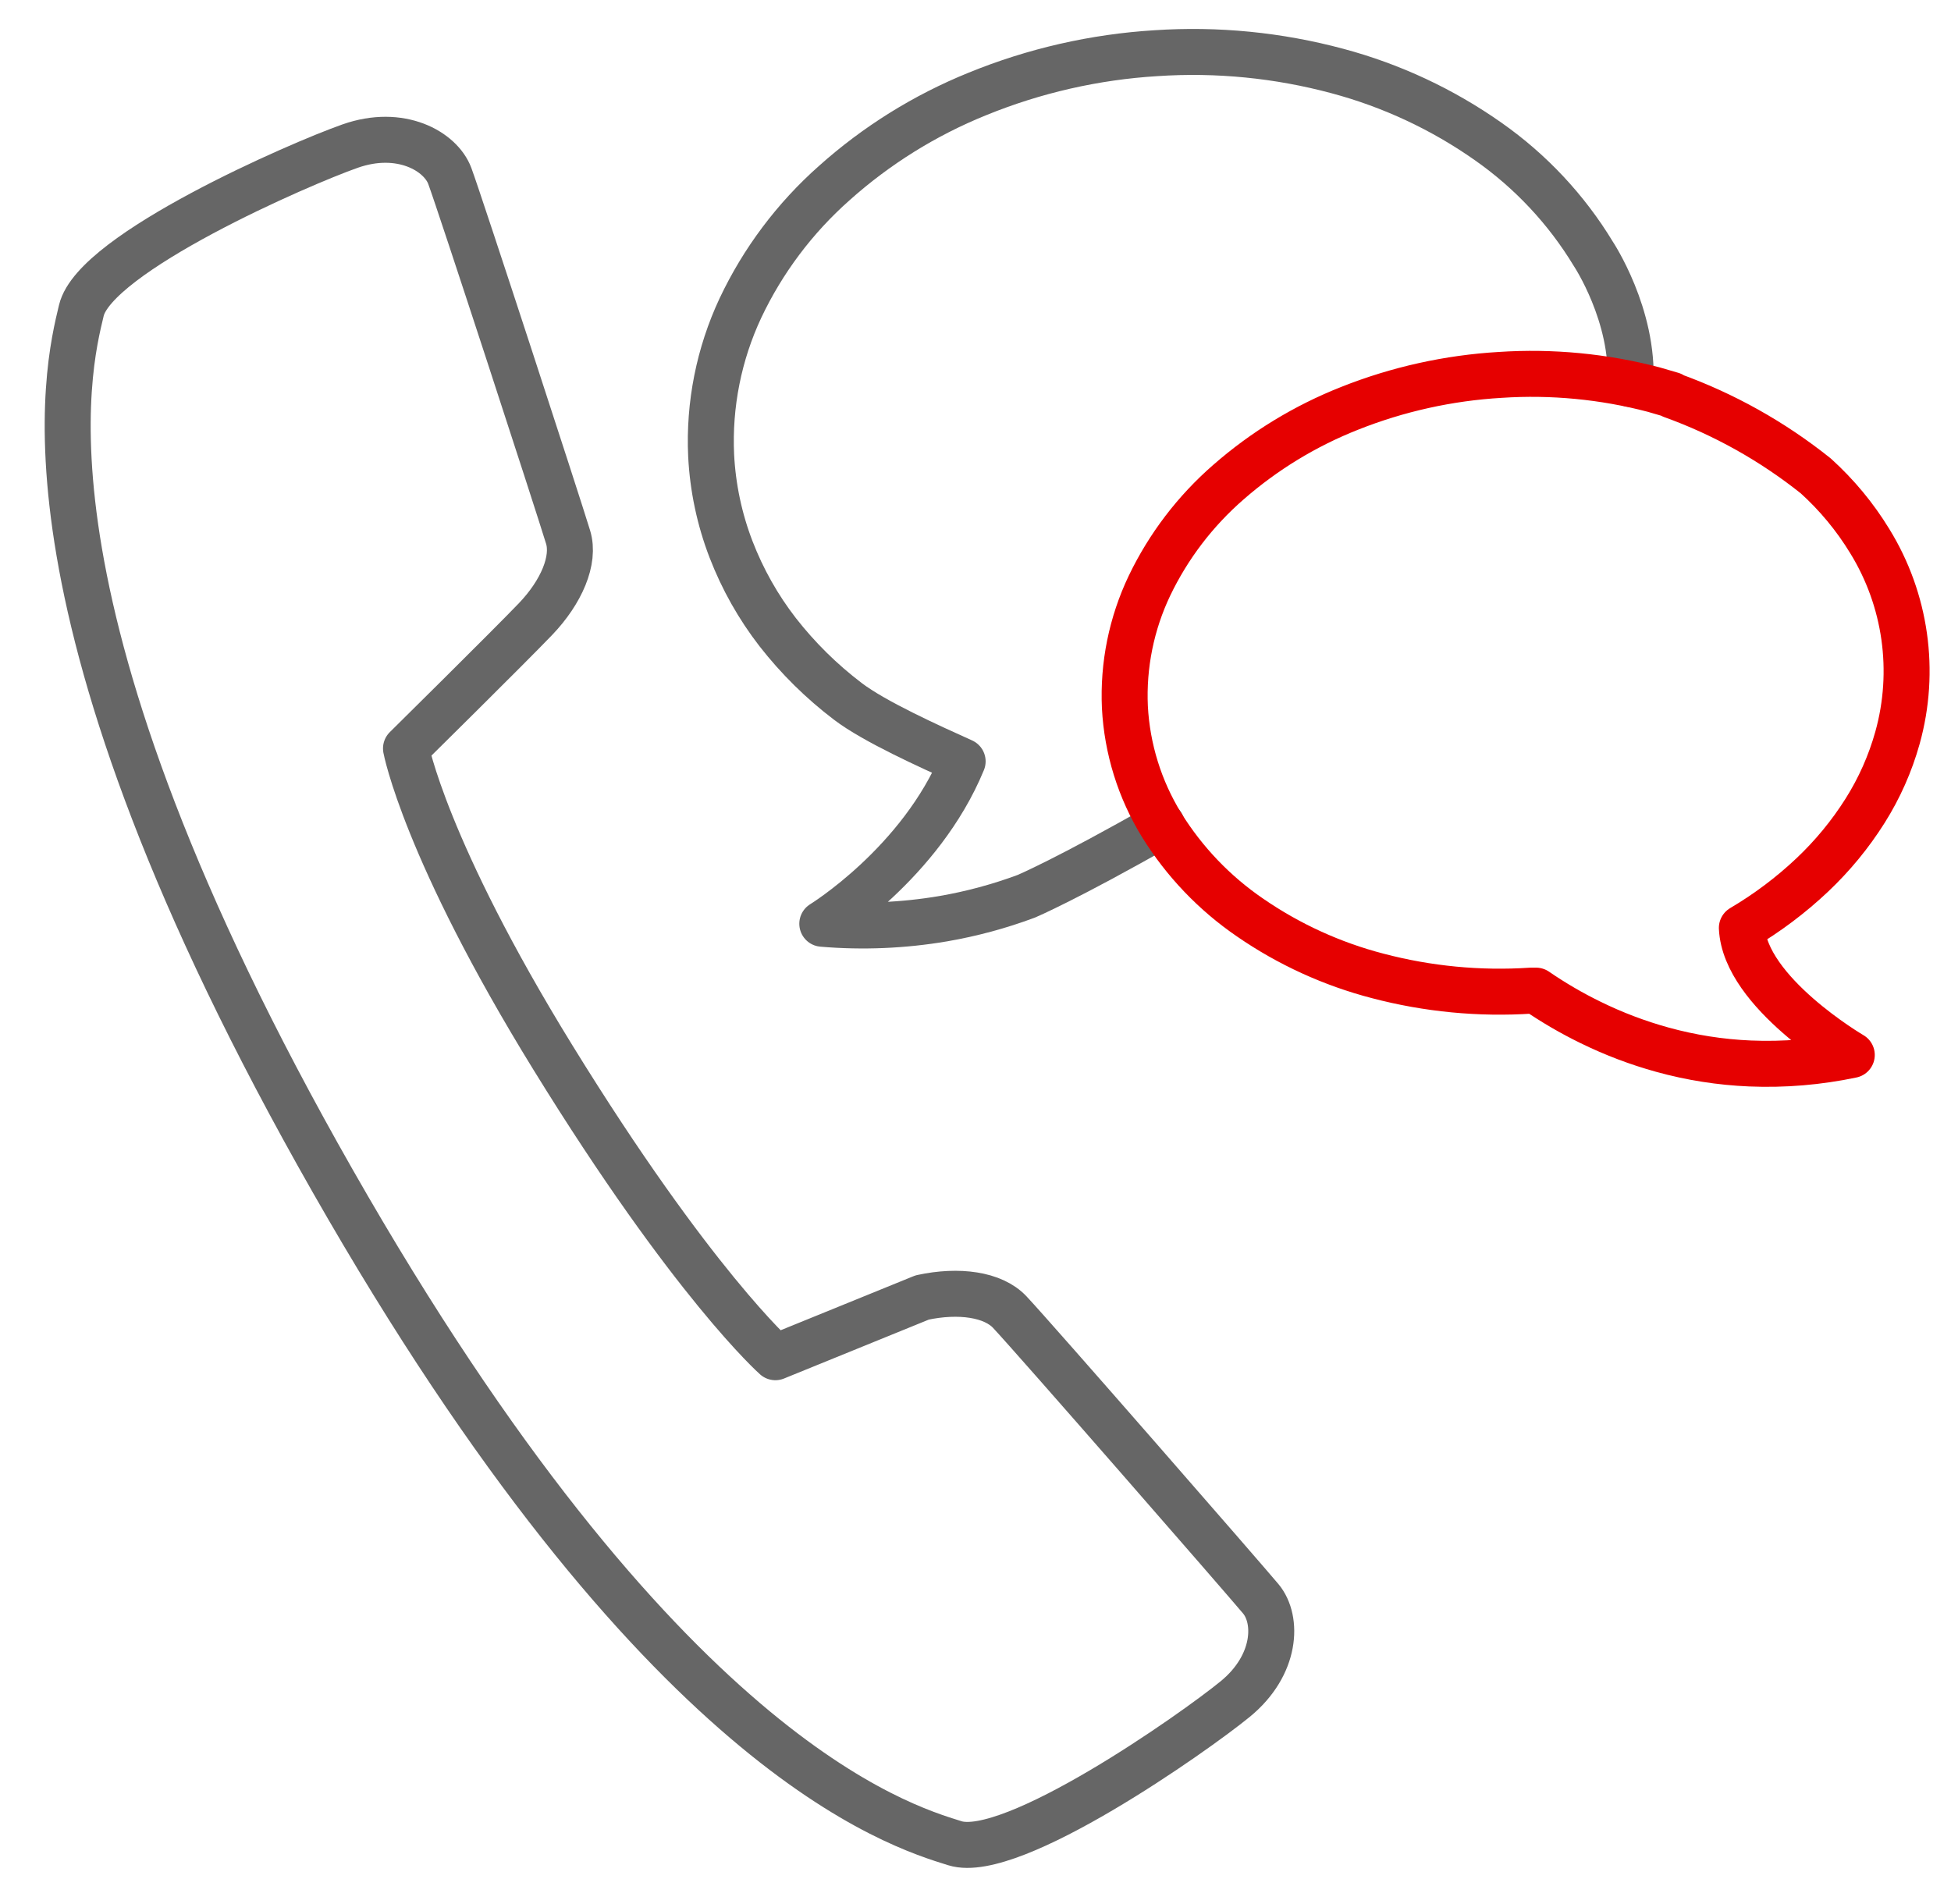
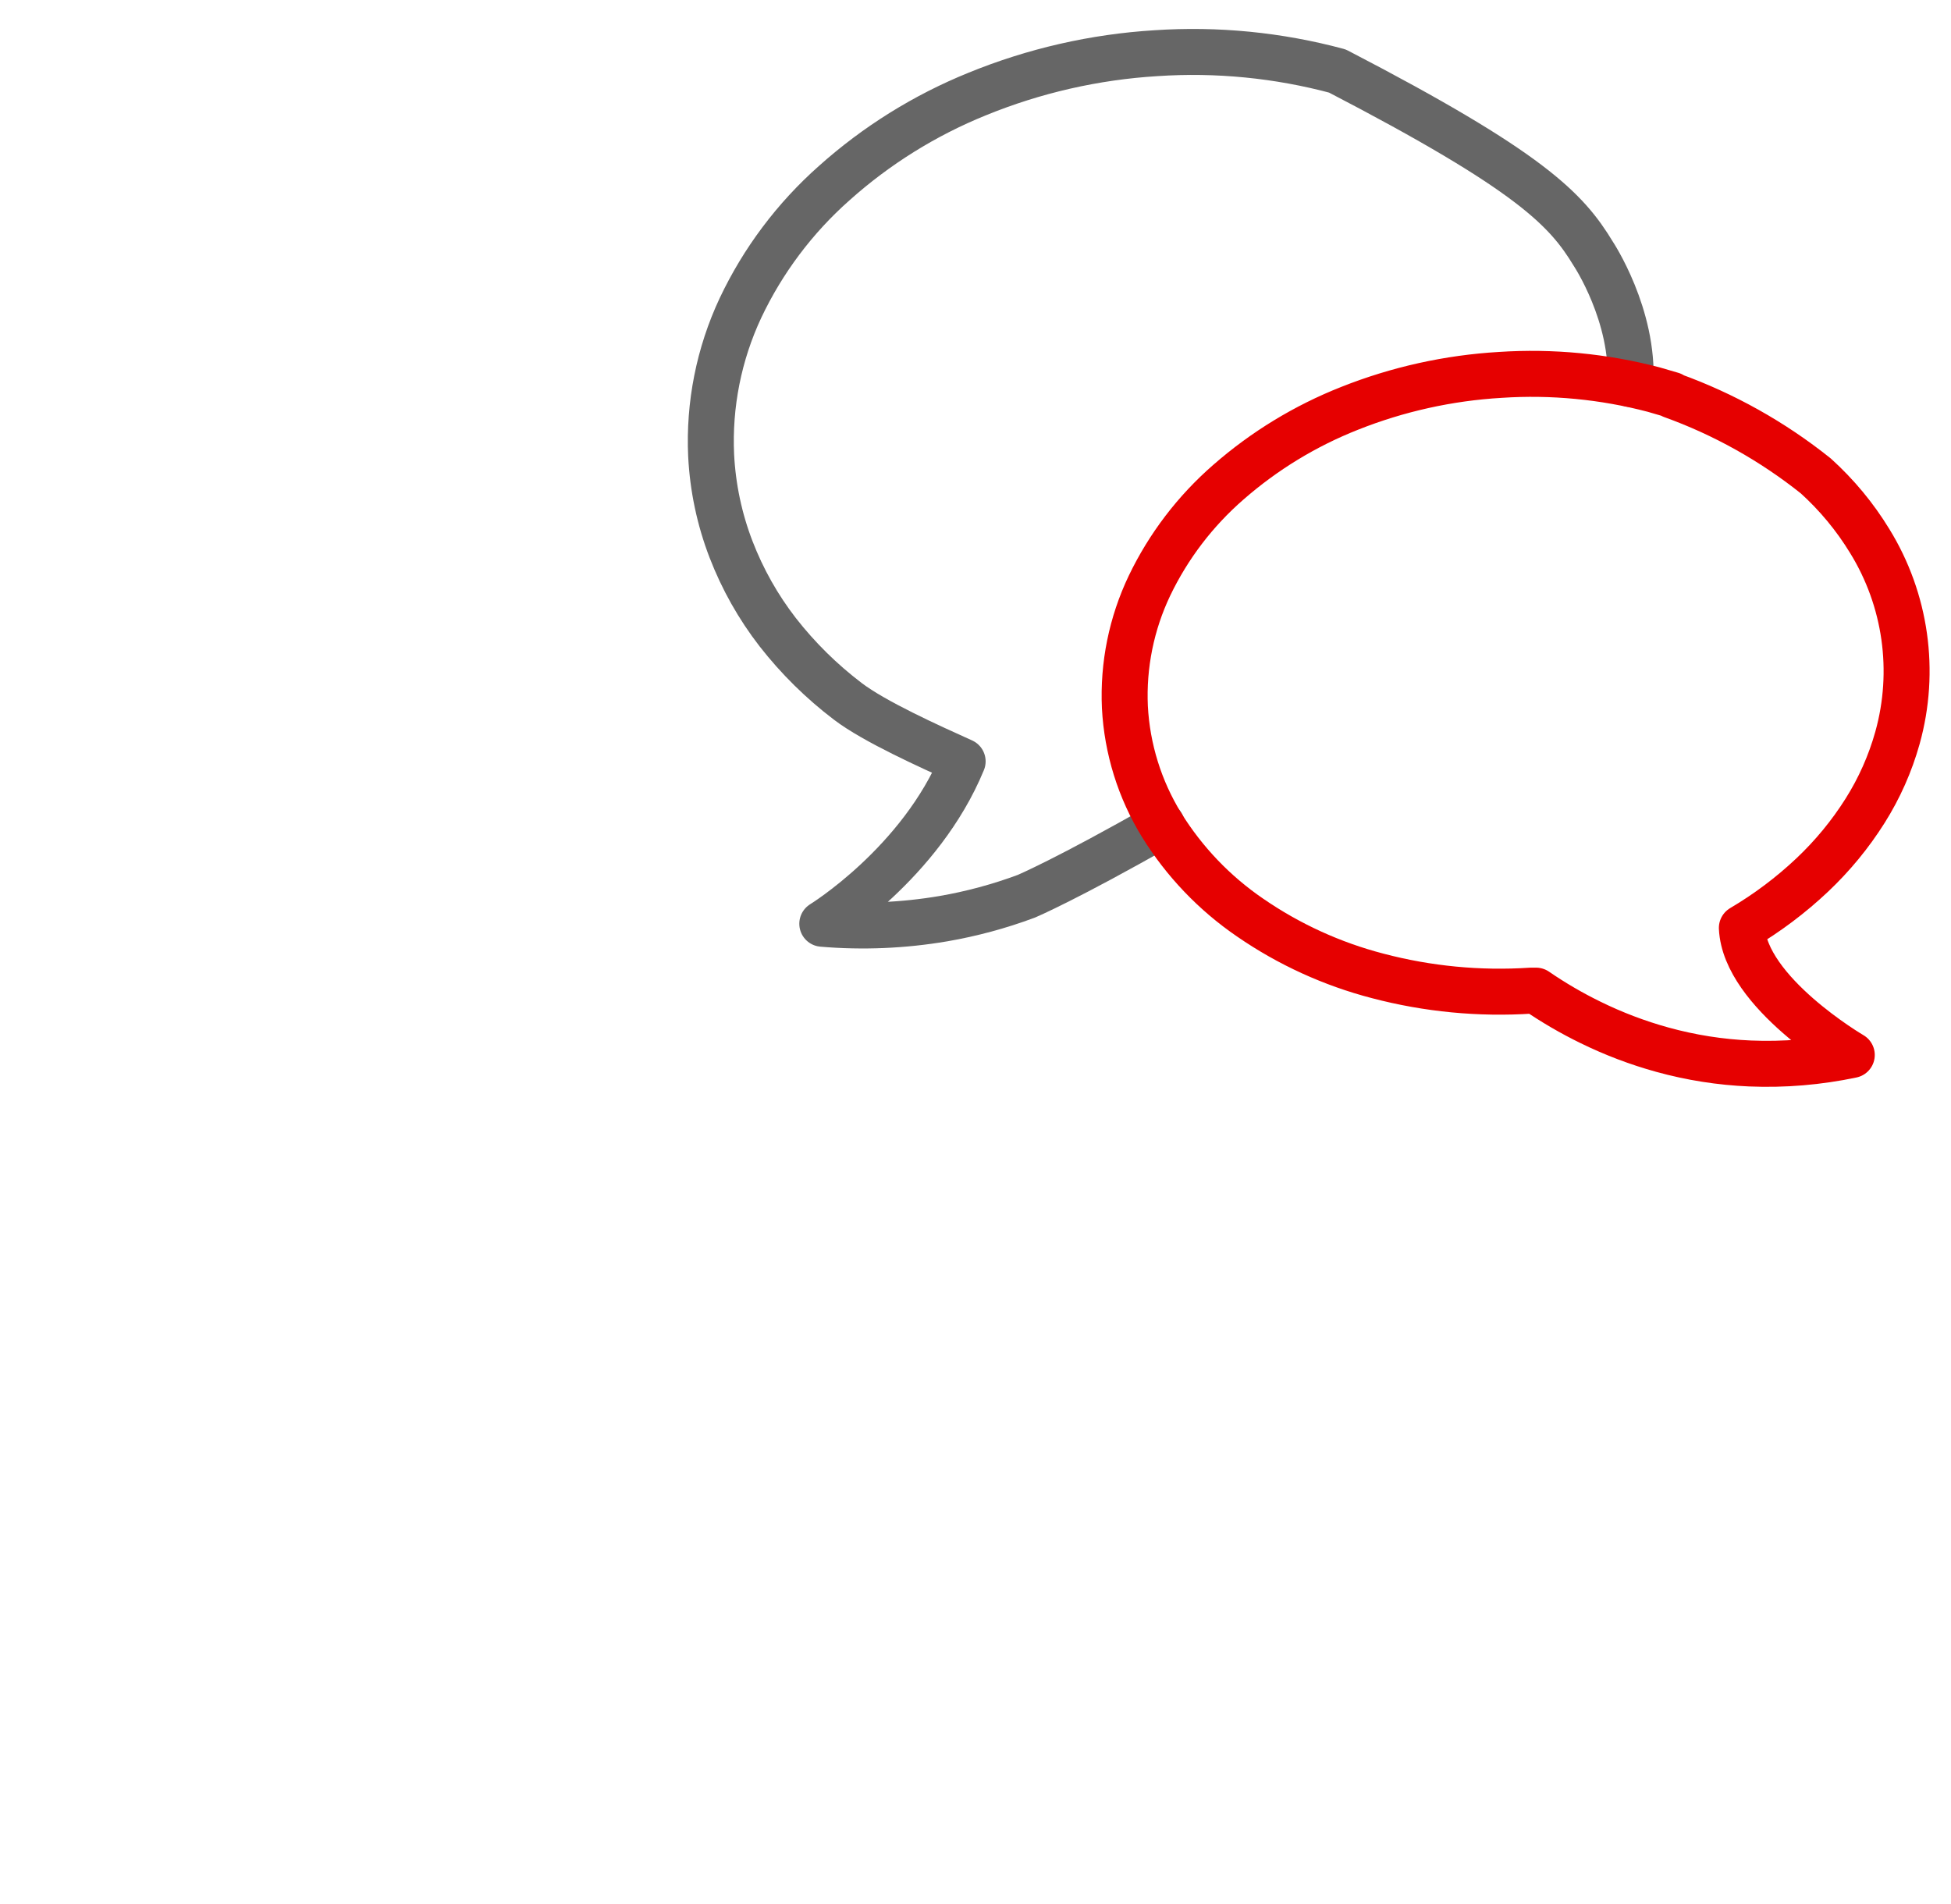
<svg xmlns="http://www.w3.org/2000/svg" width="42" height="41" viewBox="0 0 42 41">
  <g fill="none" fill-rule="evenodd" transform="translate(-3 -3.333)">
-     <path stroke="#666" stroke-linecap="round" stroke-linejoin="round" stroke-width=".99" d="M19.692,32.553 L22.852,31.267 C23.641,31.096 24.379,31.2 24.737,31.581 C25.282,32.16 29.765,37.304 30.141,37.754 C30.517,38.205 30.48,39.184 29.592,39.912 C28.704,40.639 24.784,43.398 23.557,43.017 C22.33,42.636 17.196,41.102 10.162,28.758 C3.127,16.414 4.454,11.26 4.751,10.018 C5.047,8.776 9.452,6.859 10.538,6.478 C11.624,6.096 12.485,6.589 12.683,7.121 C12.908,7.727 15.006,14.162 15.229,14.895 C15.382,15.39 15.085,16.08 14.529,16.661 C13.972,17.243 11.74,19.447 11.74,19.447 C11.74,19.447 12.148,21.63 14.9,26.096 C17.906,30.975 19.692,32.553 19.692,32.553 Z" />
-     <rect width="47.505" height="47.505" />
-     <path stroke="#666" stroke-linecap="round" stroke-linejoin="round" stroke-width=".99" d="M28.013,21.093 C25.965,22.261 25.094,22.629 25.094,22.629 C24.514,22.845 23.915,23.007 23.305,23.112 C22.445,23.258 21.571,23.295 20.702,23.221 C20.702,23.221 22.817,21.924 23.723,19.725 C23.025,19.41 21.825,18.871 21.249,18.431 C20.685,18.002 20.18,17.504 19.744,16.946 C19.323,16.403 18.984,15.801 18.737,15.16 C18.488,14.513 18.344,13.83 18.309,13.138 C18.259,12.045 18.476,10.955 18.94,9.964 C19.424,8.941 20.11,8.027 20.957,7.277 C21.865,6.464 22.907,5.815 24.037,5.357 C25.263,4.856 26.563,4.559 27.885,4.478 C29.199,4.39 30.519,4.52 31.791,4.862 C32.955,5.173 34.055,5.687 35.04,6.381 C35.952,7.021 36.722,7.843 37.299,8.796 C37.299,8.796 38.182,10.125 38.098,11.599" />
+     <path stroke="#666" stroke-linecap="round" stroke-linejoin="round" stroke-width=".99" d="M28.013,21.093 C25.965,22.261 25.094,22.629 25.094,22.629 C24.514,22.845 23.915,23.007 23.305,23.112 C22.445,23.258 21.571,23.295 20.702,23.221 C20.702,23.221 22.817,21.924 23.723,19.725 C23.025,19.41 21.825,18.871 21.249,18.431 C20.685,18.002 20.18,17.504 19.744,16.946 C19.323,16.403 18.984,15.801 18.737,15.16 C18.488,14.513 18.344,13.83 18.309,13.138 C18.259,12.045 18.476,10.955 18.94,9.964 C19.424,8.941 20.11,8.027 20.957,7.277 C21.865,6.464 22.907,5.815 24.037,5.357 C25.263,4.856 26.563,4.559 27.885,4.478 C29.199,4.39 30.519,4.52 31.791,4.862 C35.952,7.021 36.722,7.843 37.299,8.796 C37.299,8.796 38.182,10.125 38.098,11.599" />
    <path stroke="#E60000" stroke-linecap="round" stroke-linejoin="round" stroke-width=".99" d="M38.989,11.834 L38.598,11.72 C37.523,11.438 36.409,11.331 35.3,11.404 C34.186,11.469 33.09,11.712 32.054,12.124 C31.099,12.501 30.216,13.039 29.443,13.715 C28.732,14.334 28.154,15.091 27.746,15.941 C27.357,16.756 27.175,17.655 27.216,18.557 C27.263,19.456 27.535,20.328 28.006,21.095 C28.496,21.886 29.146,22.565 29.913,23.089 C30.749,23.665 31.678,24.089 32.66,24.344 C33.735,24.627 34.849,24.734 35.958,24.661 L36.067,24.661 C36.441,24.918 36.834,25.147 37.242,25.346 C37.737,25.589 38.254,25.785 38.786,25.932 C39.401,26.102 40.034,26.202 40.671,26.229 C41.407,26.26 42.143,26.198 42.864,26.046 C42.864,26.046 40.562,24.7 40.498,23.31 C41.044,22.988 41.552,22.606 42.012,22.172 C42.448,21.76 42.831,21.296 43.151,20.788 C43.458,20.301 43.693,19.772 43.848,19.217 C44.248,17.783 44.031,16.246 43.249,14.979 C42.932,14.459 42.541,13.988 42.089,13.579 C41.159,12.836 40.113,12.25 38.994,11.847" />
  </g>
</svg>